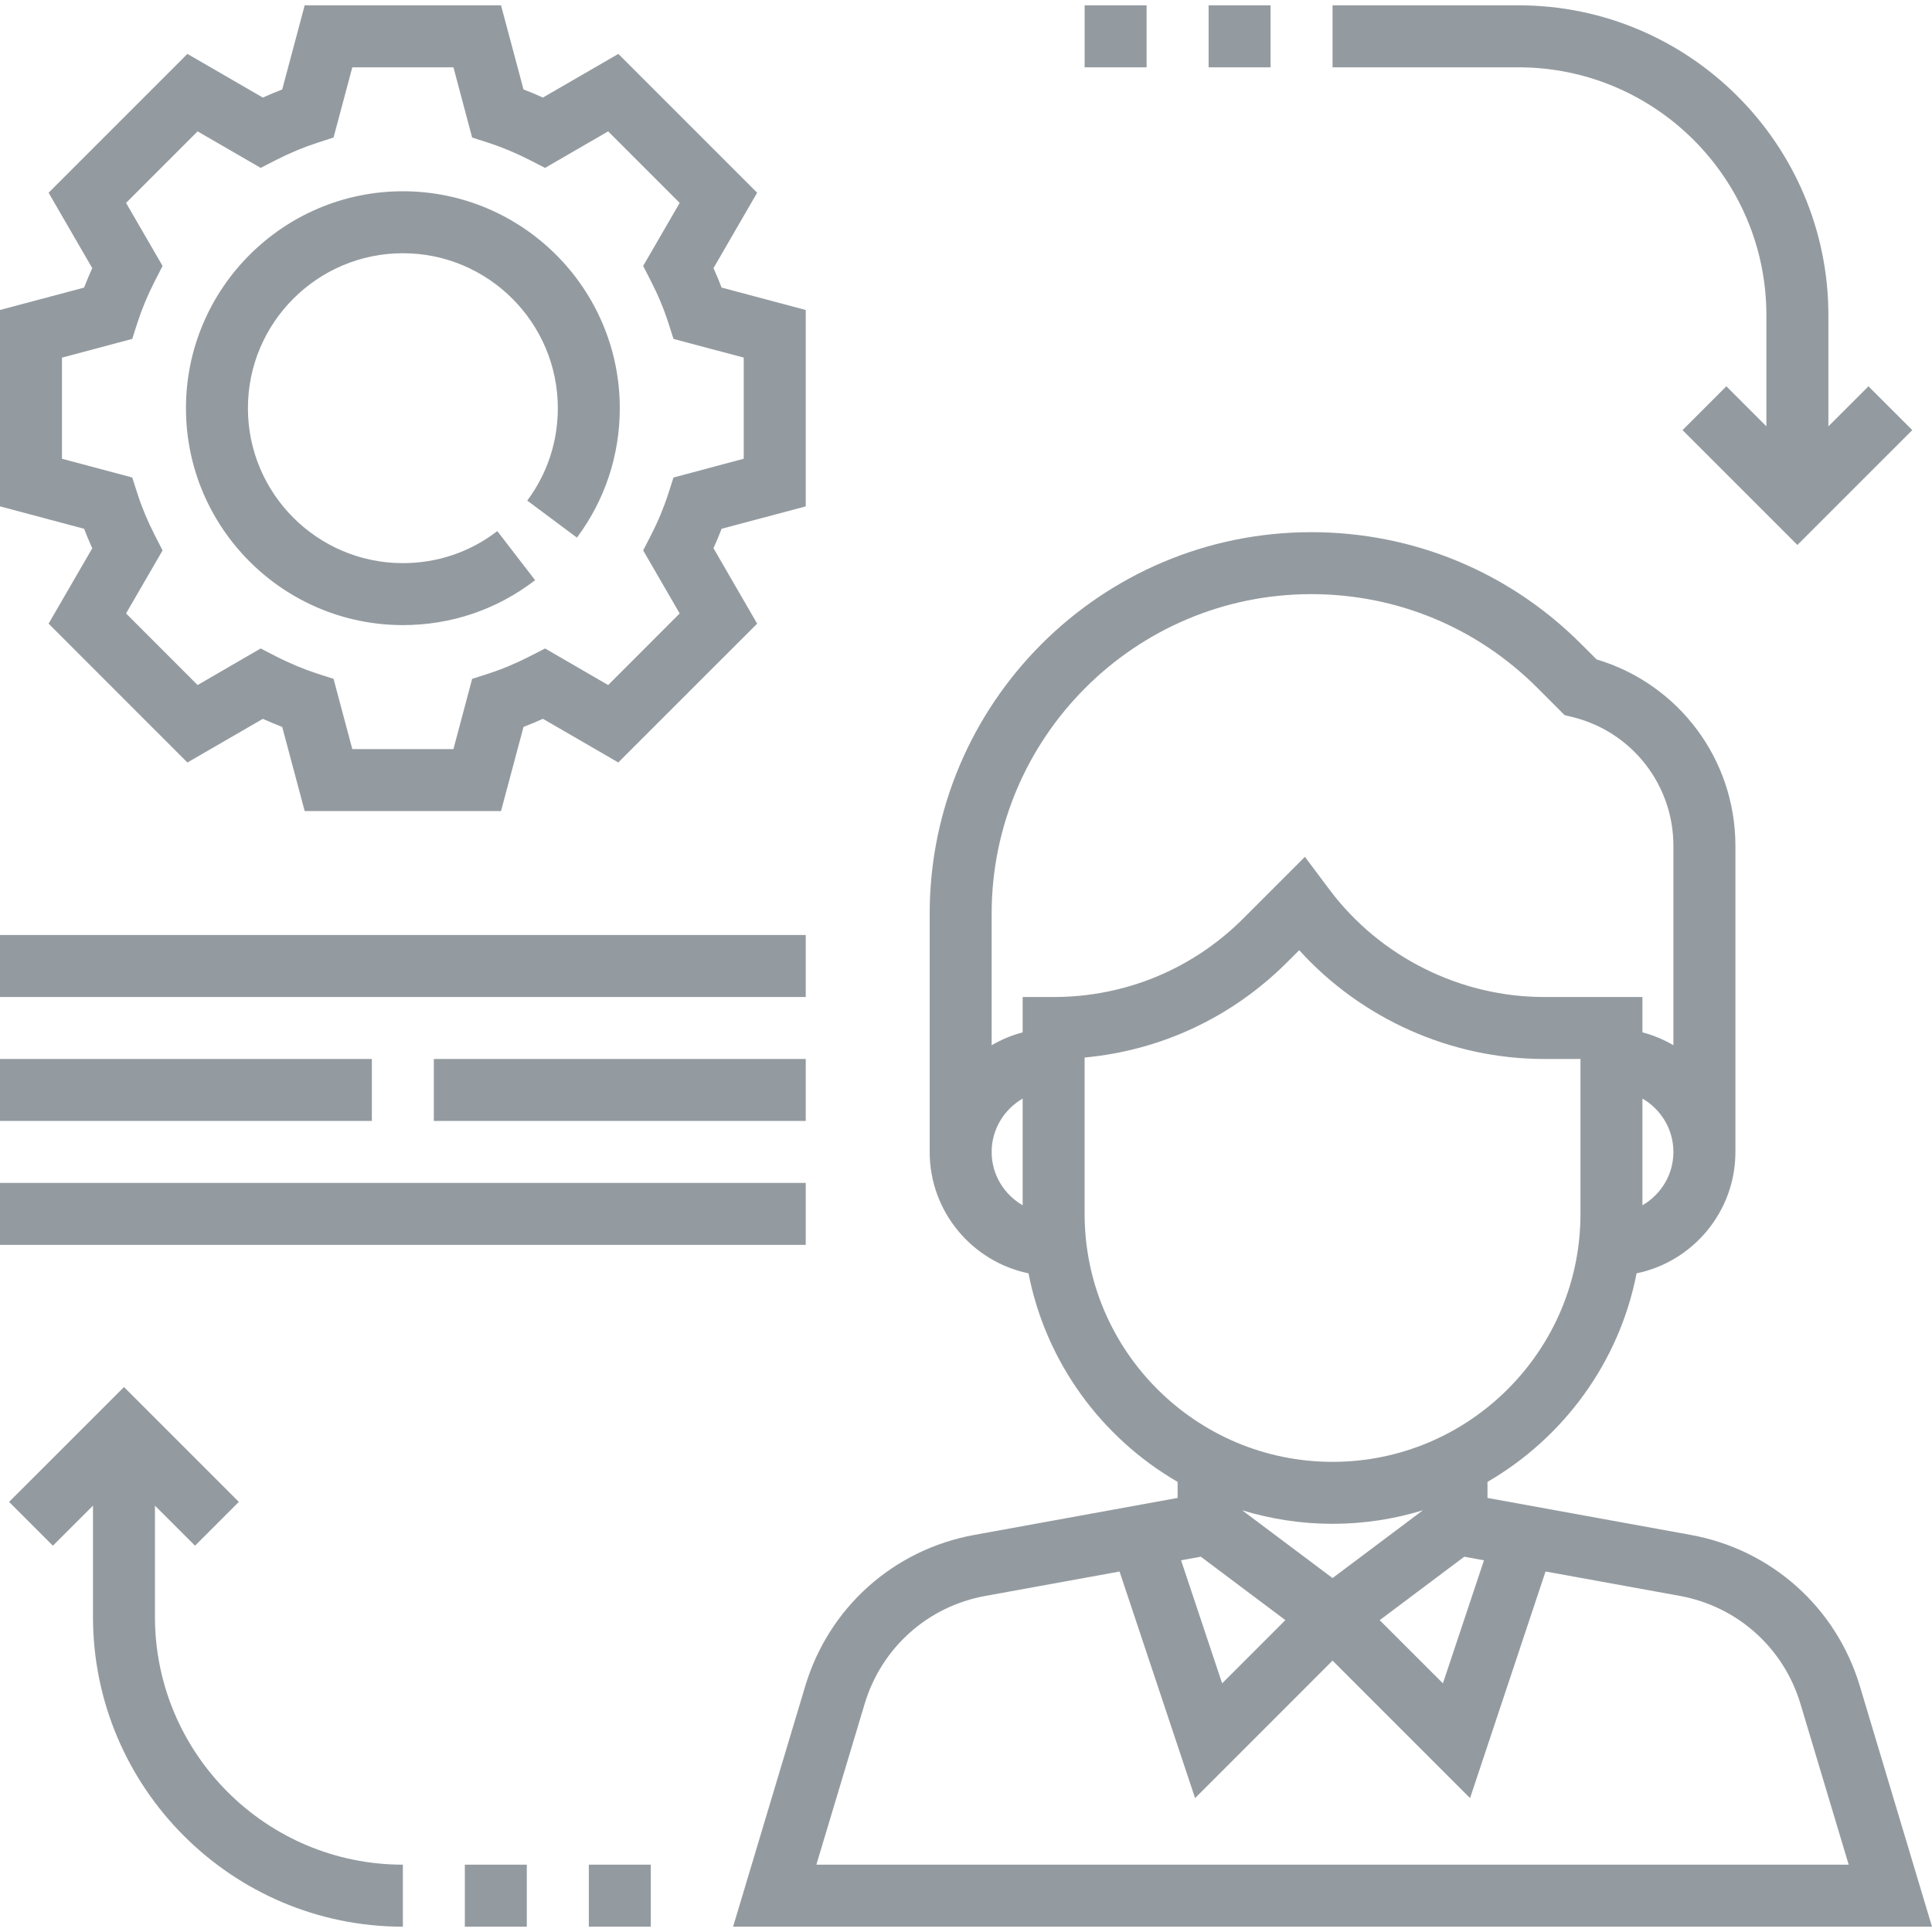
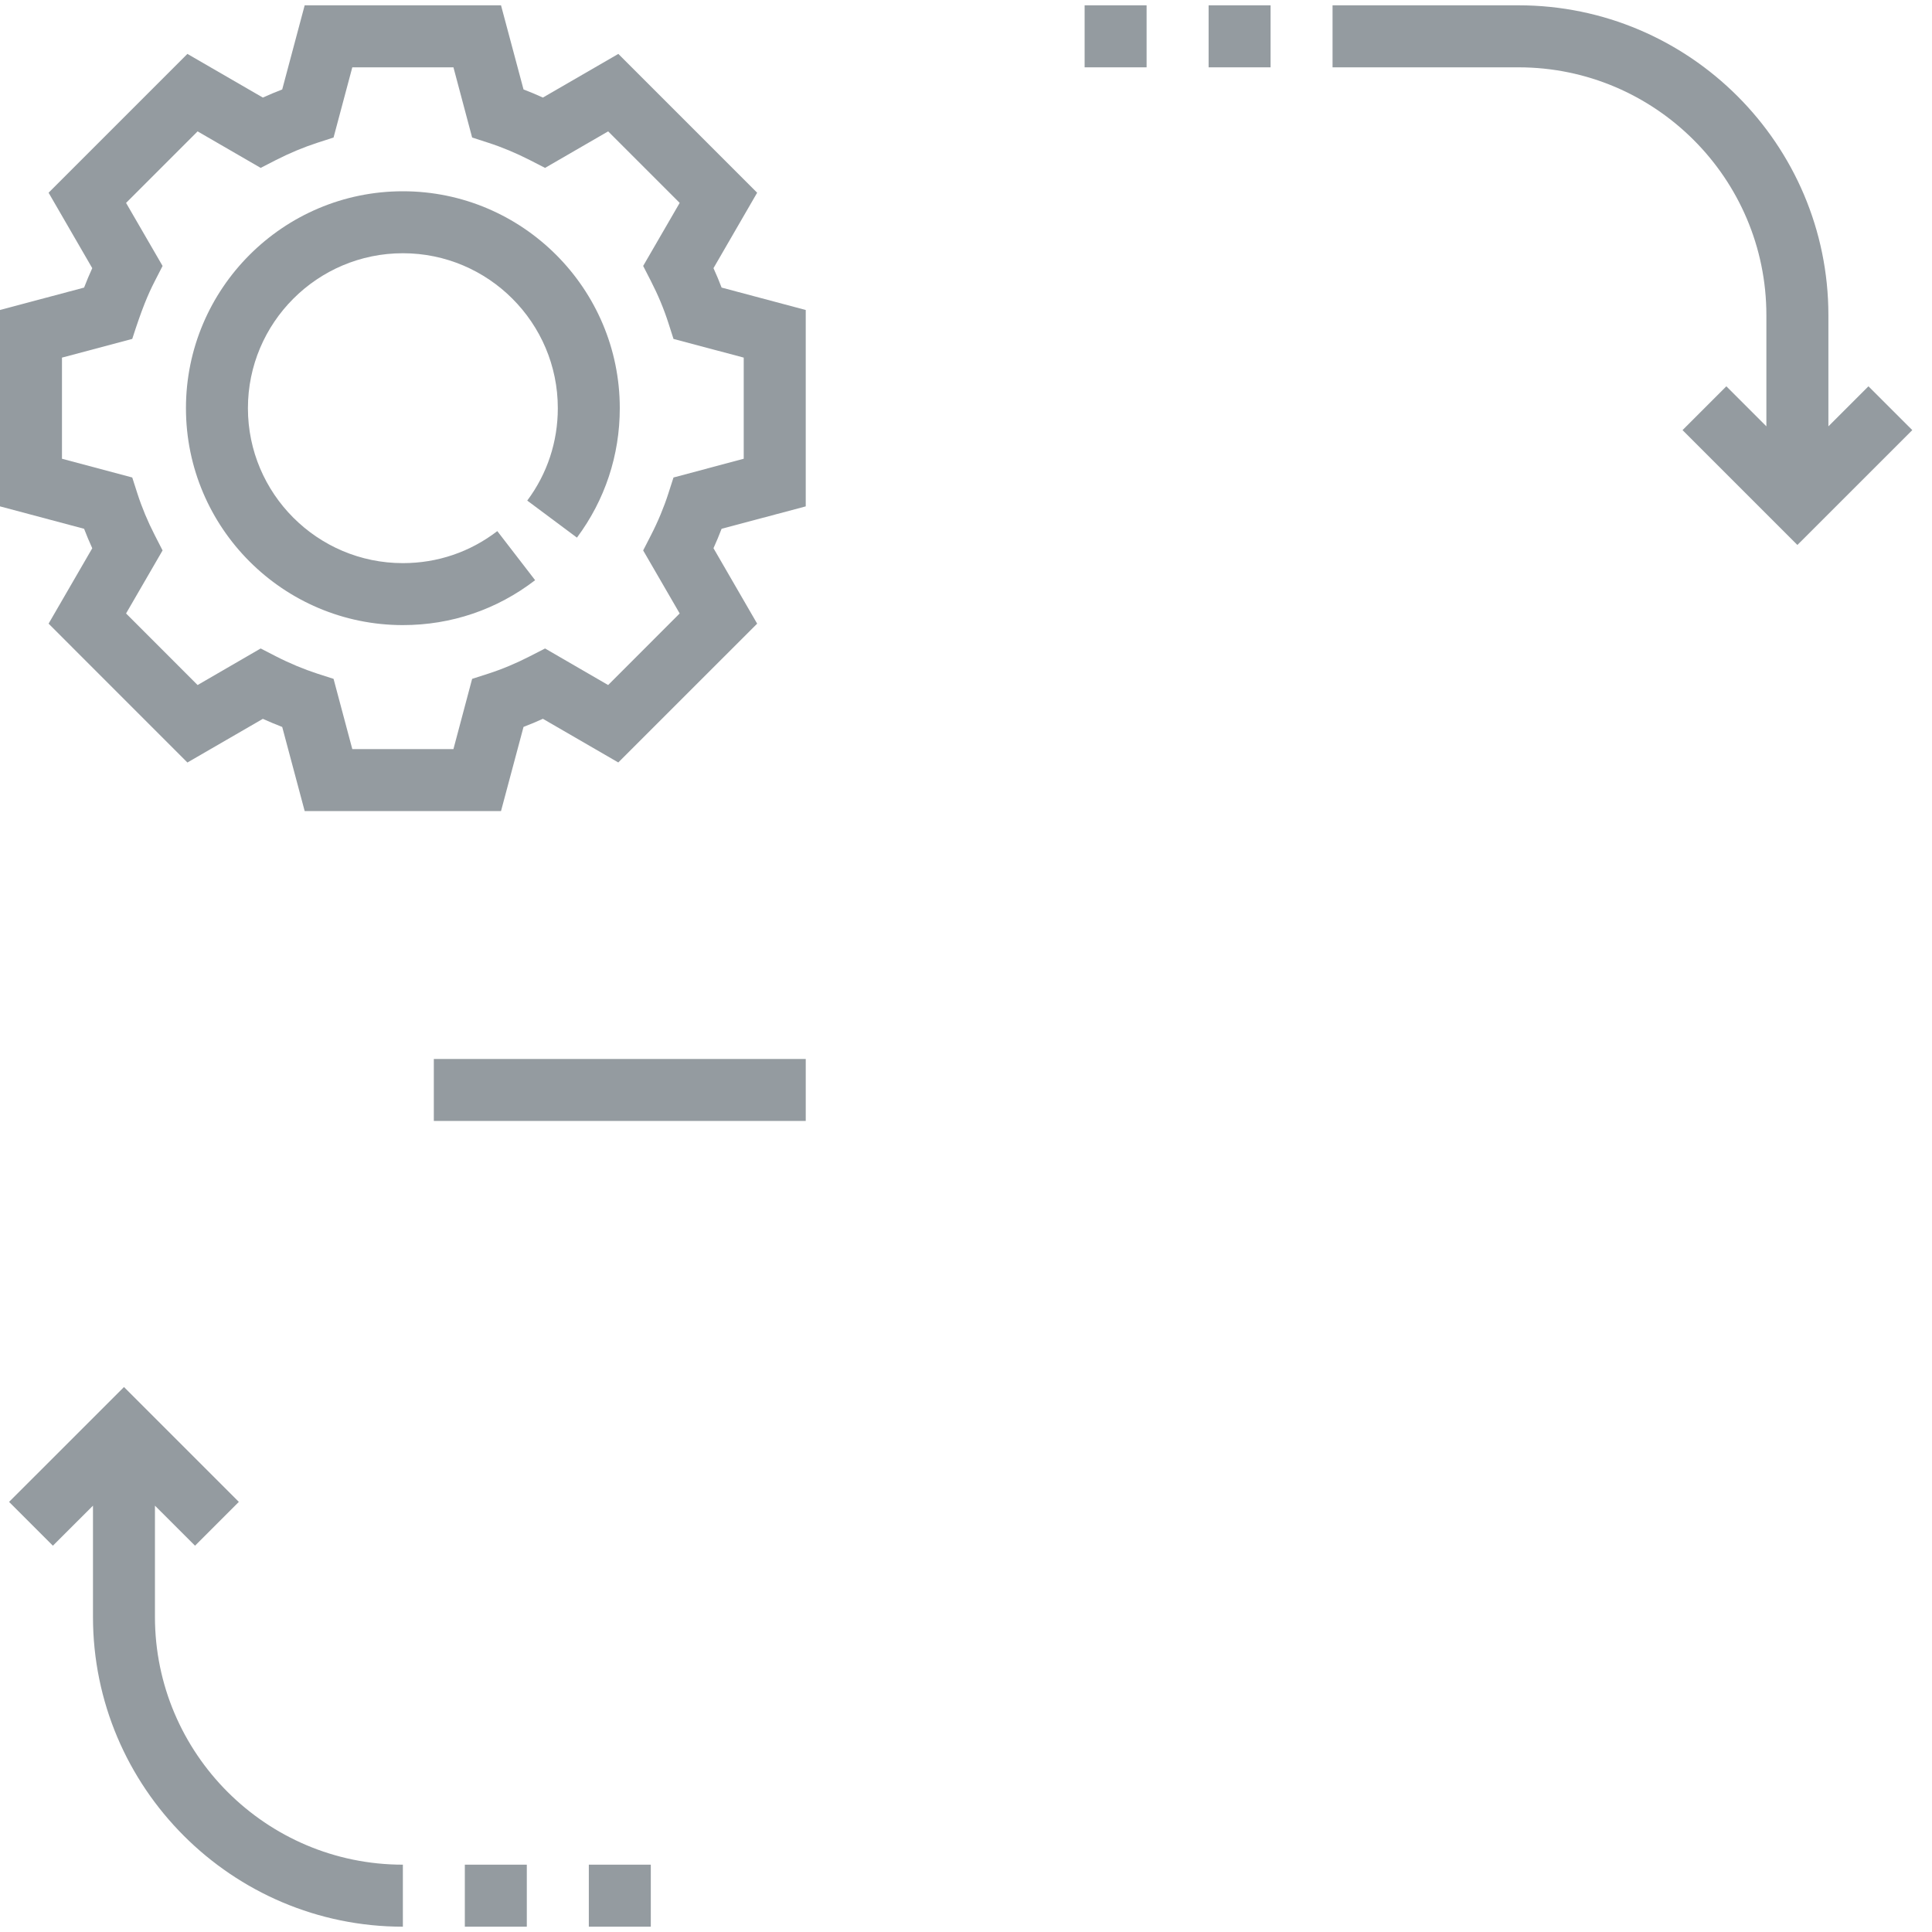
<svg xmlns="http://www.w3.org/2000/svg" width="40" height="40" viewBox="0 0 40 40" fill="none">
-   <path d="M38.506 34.907C38.017 33.281 36.677 32.083 35.007 31.779L30.797 31.013V30.681C32.371 29.767 33.524 28.207 33.884 26.363C35.05 26.122 35.93 25.087 35.93 23.85V17.512C35.93 15.722 34.757 14.16 33.055 13.652L32.734 13.331C31.242 11.839 29.258 11.018 27.148 11.018C22.792 11.018 19.248 14.561 19.248 18.918V23.85C19.248 25.087 20.128 26.122 21.294 26.363C21.654 28.207 22.806 29.767 24.381 30.681V31.013L20.171 31.779C18.5 32.083 17.16 33.281 16.672 34.907L15.178 39.89H40L38.506 34.907ZM34.005 24.954V22.745C34.387 22.967 34.646 23.377 34.646 23.85C34.646 24.323 34.387 24.732 34.005 24.954ZM21.173 24.954C20.791 24.732 20.531 24.323 20.531 23.85C20.531 23.377 20.791 22.967 21.173 22.745V24.954ZM21.173 20.642V21.374C20.944 21.434 20.73 21.524 20.531 21.64V18.918C20.531 15.27 23.499 12.301 27.148 12.301C28.915 12.301 30.577 12.989 31.827 14.239L32.393 14.806L32.566 14.848C33.791 15.154 34.646 16.25 34.646 17.512V21.64C34.447 21.524 34.233 21.433 34.005 21.374V20.642H31.97C30.232 20.642 28.57 19.811 27.527 18.421L27.017 17.74L25.742 19.015C24.693 20.064 23.298 20.642 21.814 20.642H21.173ZM22.456 25.133V21.895C24.04 21.748 25.51 21.061 26.649 19.922L26.899 19.673C28.186 21.093 30.038 21.925 31.97 21.925H32.722V25.133C32.722 27.963 30.419 30.266 27.589 30.266C24.759 30.266 22.456 27.963 22.456 25.133ZM25.718 31.269C26.311 31.45 26.938 31.549 27.589 31.549C28.239 31.549 28.867 31.45 29.459 31.269L27.589 32.672L25.718 31.269ZM26.612 33.543L25.303 34.852L24.453 32.304L24.862 32.23L26.612 33.543ZM30.316 32.23L30.724 32.305L29.874 34.852L28.565 33.544L30.316 32.23ZM16.902 38.606L17.902 35.276C18.25 34.115 19.208 33.258 20.401 33.042L23.179 32.537L24.743 37.228L27.589 34.381L30.436 37.228L31.999 32.536L34.777 33.041C35.97 33.258 36.928 34.115 37.276 35.275L38.275 38.606H16.902Z" fill="#949BA0" />
-   <path d="M16.682 10.484V6.418L14.94 5.954C14.889 5.82 14.833 5.686 14.772 5.552L15.676 3.99L12.802 1.116L11.24 2.02C11.107 1.959 10.973 1.903 10.839 1.852L10.373 0.11H6.308L5.843 1.852C5.709 1.904 5.576 1.959 5.442 2.02L3.88 1.116L1.006 3.99L1.91 5.552C1.848 5.686 1.793 5.82 1.741 5.954L0 6.418V10.484L1.741 10.948C1.793 11.082 1.848 11.216 1.91 11.351L1.006 12.912L3.88 15.787L5.442 14.883C5.576 14.944 5.71 14.999 5.843 15.051L6.308 16.792H10.373L10.839 15.05C10.973 14.999 11.106 14.943 11.24 14.882L12.801 15.786L15.676 12.912L14.772 11.35C14.832 11.216 14.889 11.082 14.94 10.948L16.682 10.484ZM14.072 12.701L12.591 14.183L11.285 13.426L10.973 13.586C10.687 13.733 10.396 13.855 10.108 13.948L9.775 14.055L9.388 15.509H7.294L6.906 14.055L6.573 13.948C6.286 13.854 5.994 13.733 5.708 13.586L5.397 13.426L4.091 14.183L2.61 12.701L3.366 11.396L3.206 11.084C3.058 10.796 2.937 10.505 2.845 10.219L2.738 9.886L1.283 9.498V7.404L2.738 7.017L2.845 6.683C2.937 6.398 3.058 6.107 3.206 5.818L3.366 5.506L2.61 4.201L4.091 2.72L5.397 3.476L5.708 3.316C5.994 3.17 6.286 3.048 6.573 2.955L6.906 2.847L7.294 1.394H9.388L9.775 2.847L10.108 2.955C10.396 3.048 10.687 3.17 10.973 3.316L11.285 3.476L12.591 2.72L14.072 4.201L13.316 5.506L13.476 5.818C13.624 6.106 13.745 6.397 13.837 6.683L13.944 7.017L15.398 7.404V9.498L13.944 9.886L13.837 10.219C13.745 10.504 13.624 10.796 13.476 11.084L13.316 11.396L14.072 12.701Z" fill="#949BA0" />
+   <path d="M16.682 10.484V6.418L14.94 5.954C14.889 5.82 14.833 5.686 14.772 5.552L15.676 3.99L12.802 1.116L11.24 2.02C11.107 1.959 10.973 1.903 10.839 1.852L10.373 0.11H6.308L5.843 1.852C5.709 1.904 5.576 1.959 5.442 2.02L3.88 1.116L1.006 3.99L1.91 5.552C1.848 5.686 1.793 5.82 1.741 5.954L0 6.418V10.484L1.741 10.948C1.793 11.082 1.848 11.216 1.91 11.351L1.006 12.912L3.88 15.787L5.442 14.883C5.576 14.944 5.71 14.999 5.843 15.051L6.308 16.792H10.373L10.839 15.05C10.973 14.999 11.106 14.943 11.24 14.882L12.801 15.786L15.676 12.912L14.772 11.35C14.832 11.216 14.889 11.082 14.94 10.948L16.682 10.484ZM14.072 12.701L12.591 14.183L11.285 13.426L10.973 13.586C10.687 13.733 10.396 13.855 10.108 13.948L9.775 14.055L9.388 15.509H7.294L6.906 14.055L6.573 13.948C6.286 13.854 5.994 13.733 5.708 13.586L5.397 13.426L4.091 14.183L2.61 12.701L3.366 11.396L3.206 11.084C3.058 10.796 2.937 10.505 2.845 10.219L2.738 9.886L1.283 9.498V7.404L2.738 7.017C2.937 6.398 3.058 6.107 3.206 5.818L3.366 5.506L2.61 4.201L4.091 2.72L5.397 3.476L5.708 3.316C5.994 3.17 6.286 3.048 6.573 2.955L6.906 2.847L7.294 1.394H9.388L9.775 2.847L10.108 2.955C10.396 3.048 10.687 3.17 10.973 3.316L11.285 3.476L12.591 2.72L14.072 4.201L13.316 5.506L13.476 5.818C13.624 6.106 13.745 6.397 13.837 6.683L13.944 7.017L15.398 7.404V9.498L13.944 9.886L13.837 10.219C13.745 10.504 13.624 10.796 13.476 11.084L13.316 11.396L14.072 12.701Z" fill="#949BA0" />
  <path d="M11.945 11.131C12.525 10.352 12.832 9.426 12.832 8.451C12.832 5.975 10.817 3.96 8.341 3.96C5.864 3.96 3.85 5.975 3.85 8.451C3.85 10.927 5.864 12.942 8.341 12.942C9.342 12.942 10.288 12.621 11.079 12.012L10.296 10.996C9.731 11.43 9.056 11.659 8.341 11.659C6.572 11.659 5.133 10.22 5.133 8.451C5.133 6.682 6.572 5.243 8.341 5.243C10.11 5.243 11.549 6.682 11.549 8.451C11.549 9.147 11.33 9.809 10.916 10.364L11.945 11.131Z" fill="#949BA0" />
  <path d="M38.684 7.998L37.855 8.827V6.526C37.855 2.989 34.976 0.11 31.439 0.11H27.589V1.394H31.439C34.269 1.394 36.571 3.696 36.571 6.526V8.827L35.742 7.998L34.835 8.905L37.213 11.283L39.592 8.905L38.684 7.998Z" fill="#949BA0" />
  <path d="M3.208 33.474V31.173L4.038 32.002L4.945 31.095L2.567 28.717L0.188 31.095L1.095 32.002L1.925 31.173V33.474C1.925 37.011 4.803 39.89 8.341 39.89V38.606C5.511 38.606 3.208 36.304 3.208 33.474Z" fill="#949BA0" />
-   <path d="M16.682 19.358H0V20.642H16.682V19.358Z" fill="#949BA0" />
-   <path d="M16.682 24.491H0V25.774H16.682V24.491Z" fill="#949BA0" />
-   <path d="M7.699 21.925H0V23.208H7.699V21.925Z" fill="#949BA0" />
  <path d="M8.982 21.925V23.208H16.682V21.925H8.982Z" fill="#949BA0" />
  <path d="M26.306 0.11H25.023V1.394H26.306V0.11Z" fill="#949BA0" />
  <path d="M23.739 0.11H22.456V1.394H23.739V0.11Z" fill="#949BA0" />
  <path d="M10.907 38.606H9.624V39.89H10.907V38.606Z" fill="#949BA0" />
  <path d="M13.474 38.606H12.191V39.89H13.474V38.606Z" fill="#949BA0" />
</svg>